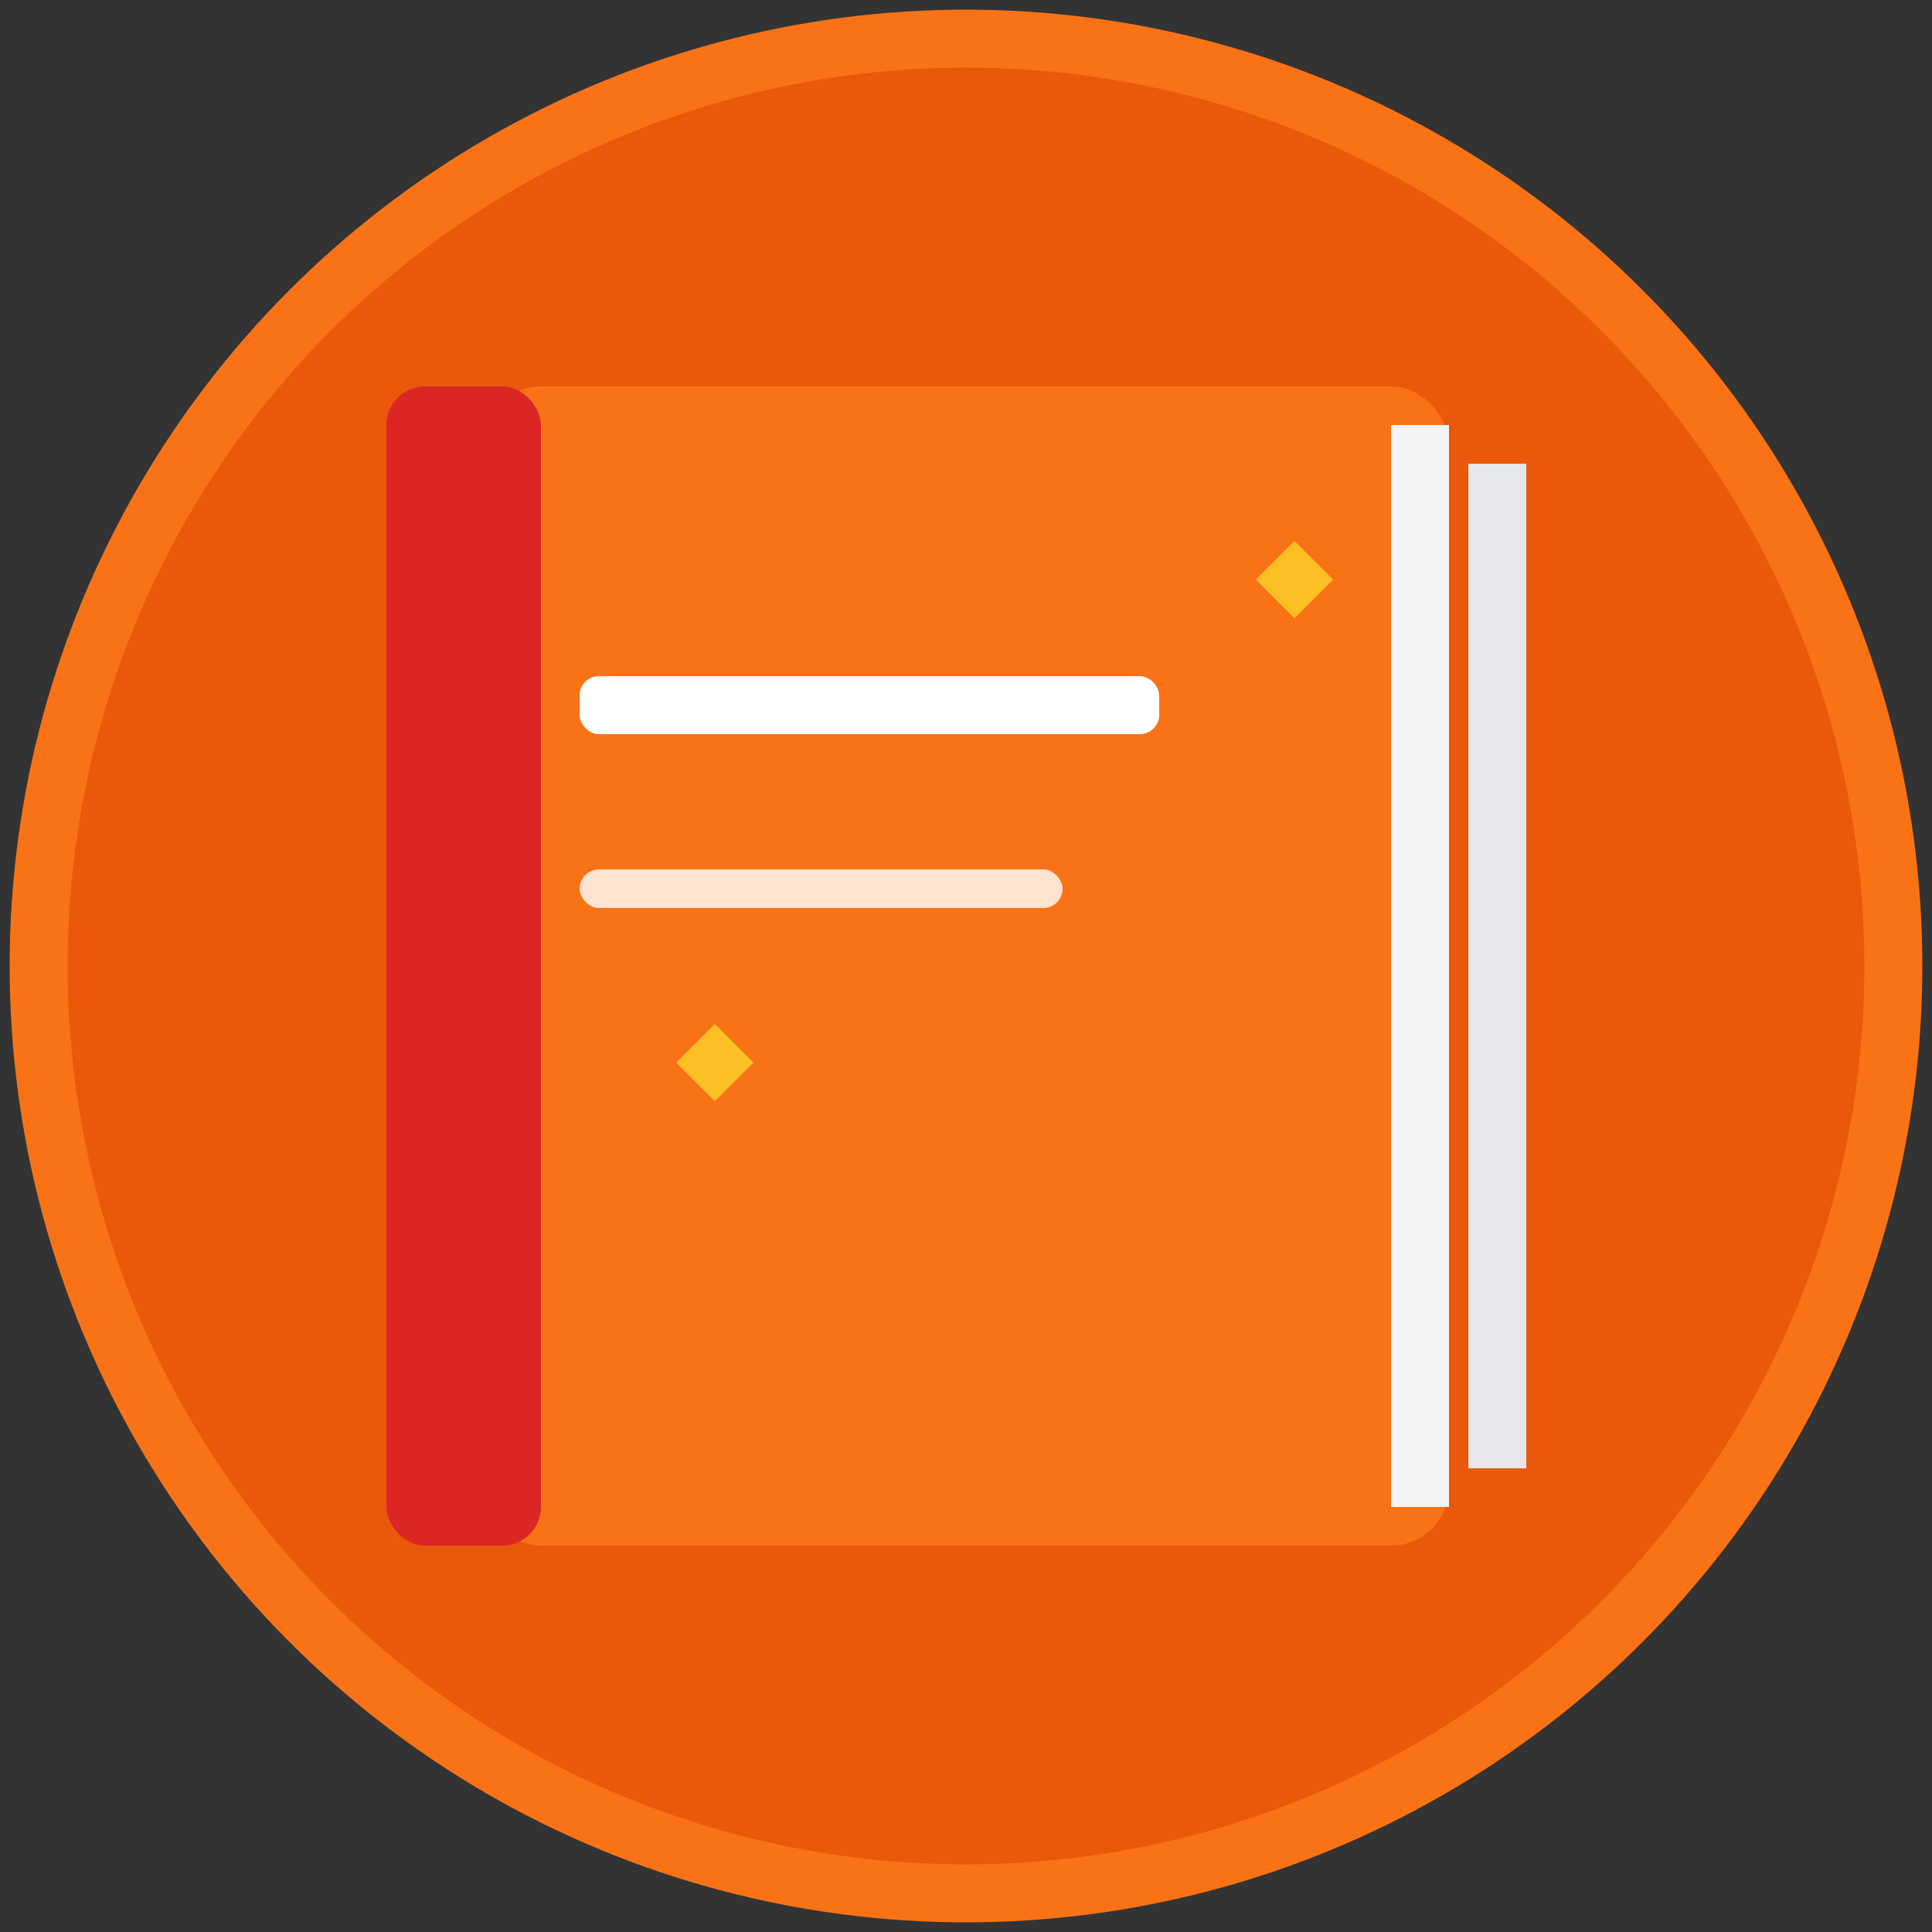
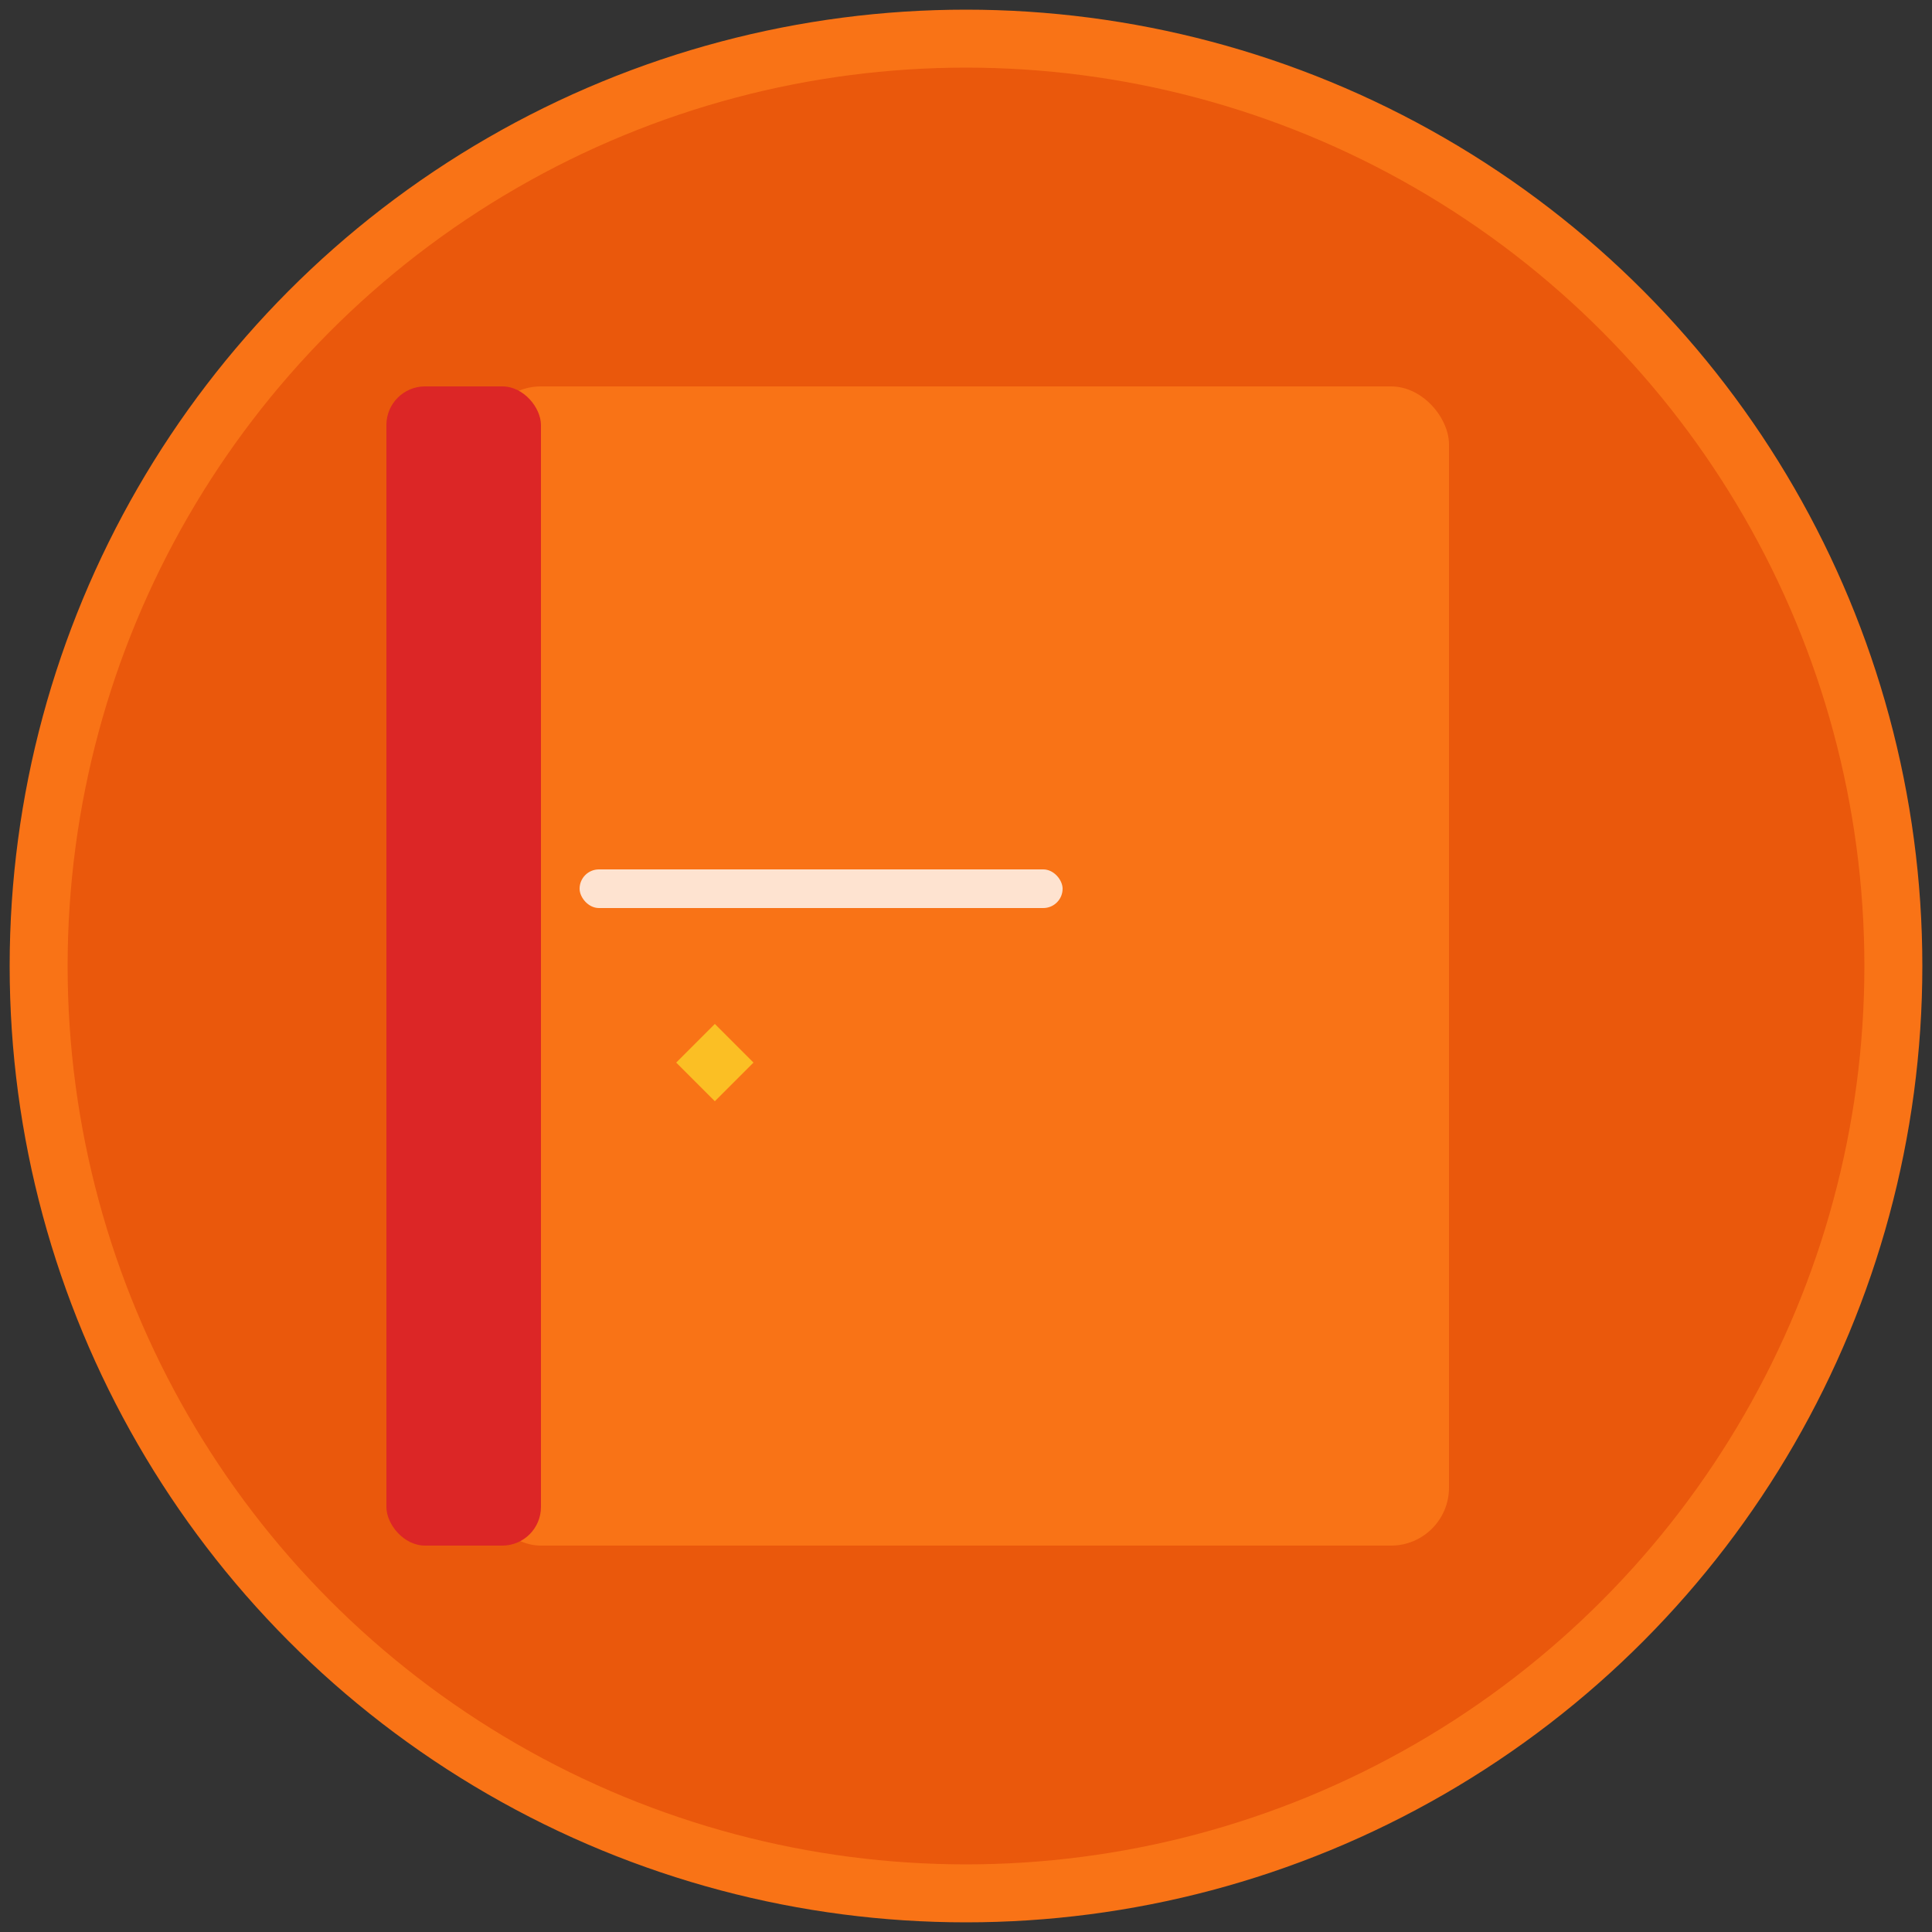
<svg xmlns="http://www.w3.org/2000/svg" width="32" height="32" viewBox="0 0 100 100">
  <rect x="0" y="0" width="100" height="100" fill="#333333" stroke="none" />
  <circle cx="50" cy="50" r="48" fill="#ea580c" />
  <rect x="25" y="20" width="50" height="60" rx="3" fill="#f97316" />
  <rect x="20" y="20" width="8" height="60" rx="2" fill="#dc2626" />
-   <rect x="72" y="22" width="3" height="56" fill="#f3f4f6" />
-   <rect x="76" y="24" width="3" height="52" fill="#e5e7eb" />
-   <rect x="30" y="35" width="30" height="3" rx="1" fill="white" />
  <rect x="30" y="45" width="25" height="2" rx="1" fill="rgba(255,255,255,0.8)" />
-   <path d="M65,30 L67,32 L69,30 L67,28 Z" fill="#fbbf24" />
  <path d="M35,55 L37,57 L39,55 L37,53 Z" fill="#fbbf24" />
  <circle cx="50" cy="50" r="48" fill="none" stroke="#f97316" stroke-width="3" />
</svg>